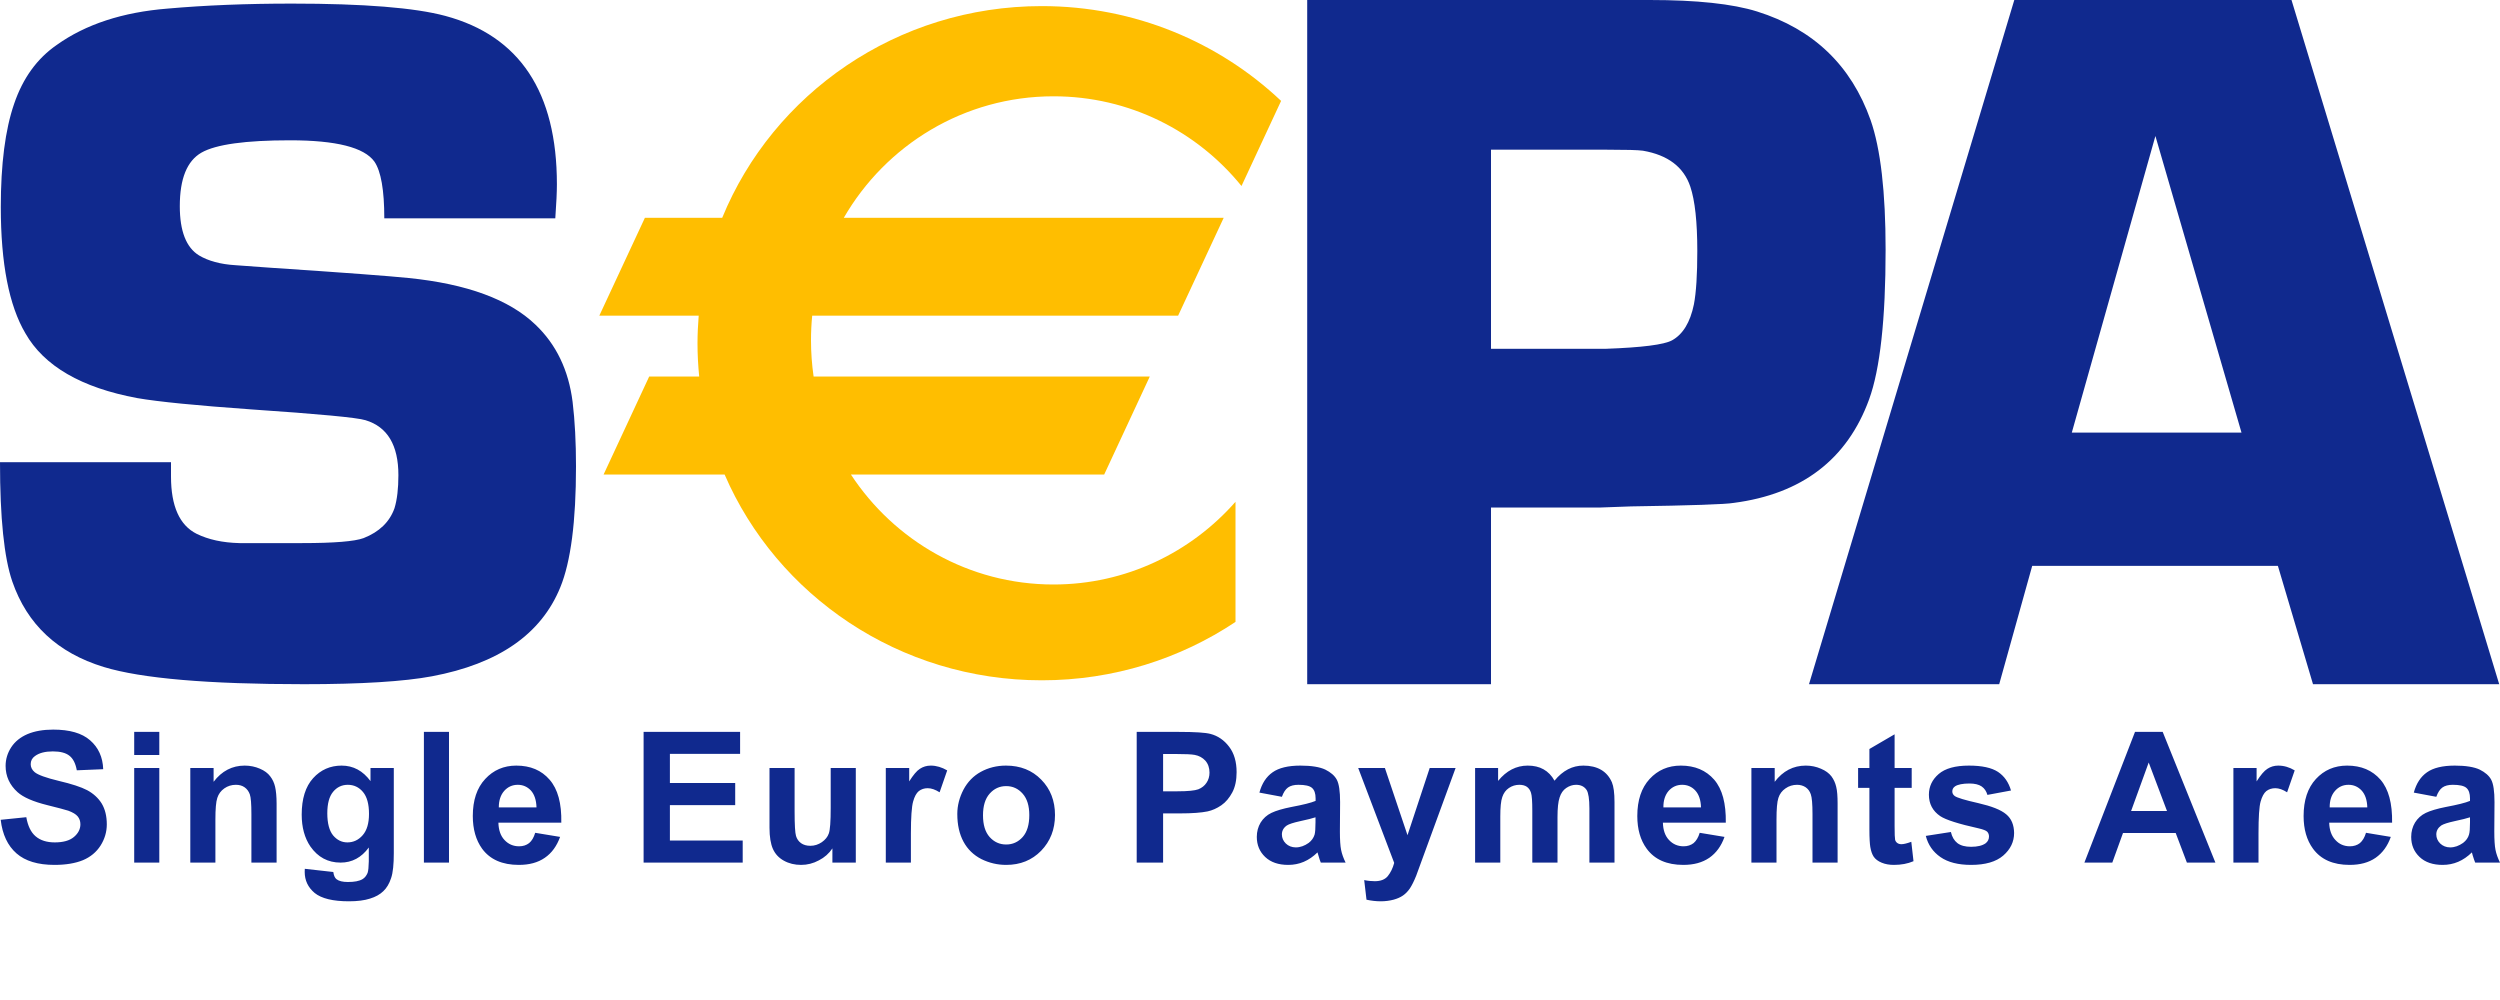
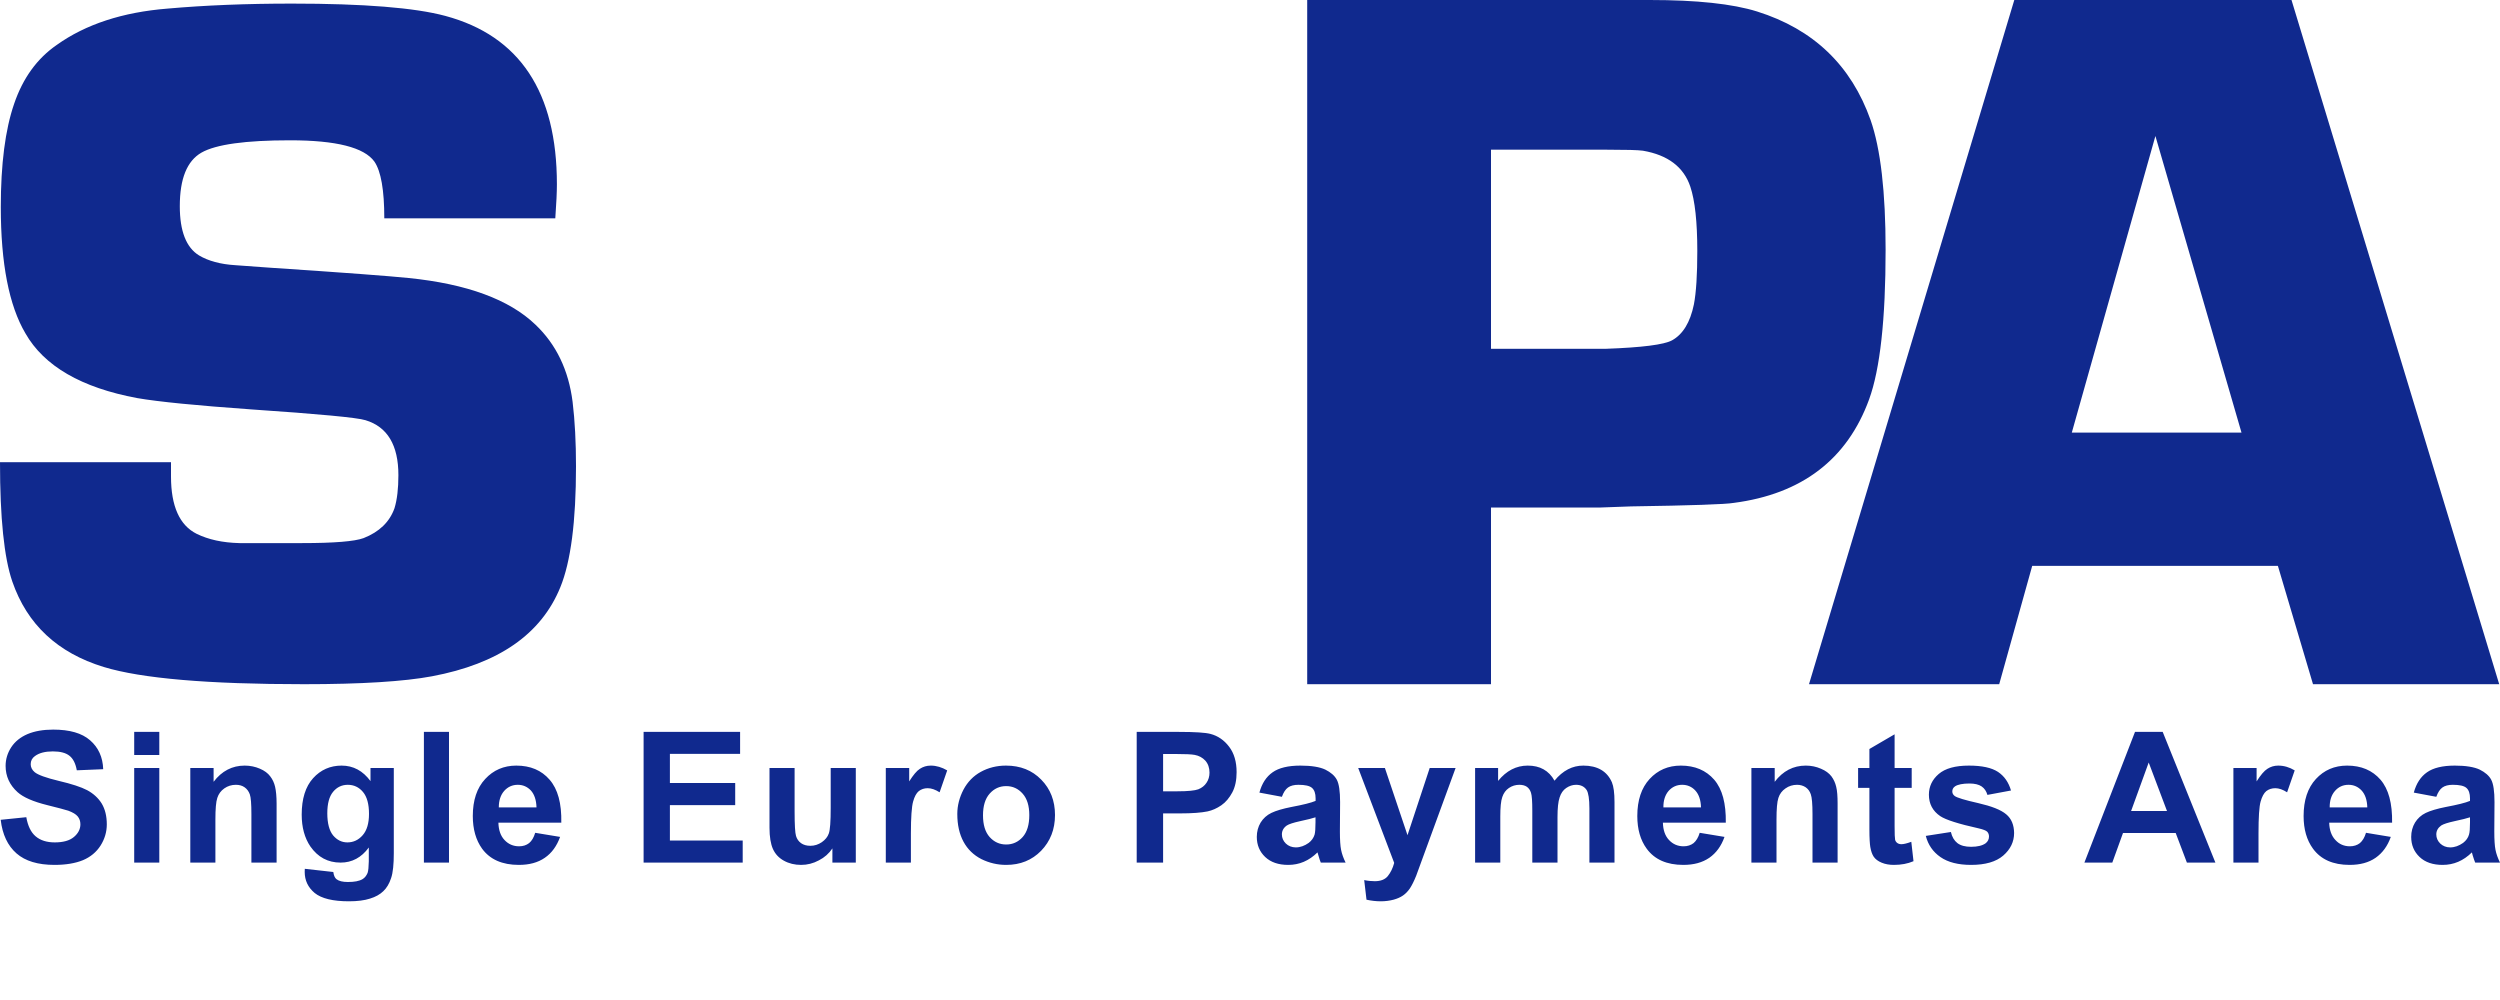
<svg xmlns="http://www.w3.org/2000/svg" fill="none" viewBox="0 0 25 10" height="10" width="25">
  <path fill="#10298E" d="M3.416 7.656C3.533 7.656 3.629 7.708 3.705 7.811V7.68H3.938V8.53C3.938 8.642 3.93 8.726 3.911 8.781C3.893 8.837 3.866 8.881 3.833 8.912C3.8 8.944 3.756 8.969 3.7 8.986C3.645 9.004 3.574 9.013 3.489 9.013C3.329 9.013 3.215 8.985 3.147 8.93C3.08 8.874 3.047 8.804 3.047 8.719C3.047 8.71 3.047 8.7 3.048 8.688L3.333 8.72C3.338 8.755 3.348 8.779 3.365 8.792C3.389 8.811 3.427 8.82 3.479 8.82C3.544 8.82 3.593 8.811 3.626 8.791C3.648 8.778 3.664 8.757 3.676 8.729C3.683 8.708 3.687 8.669 3.688 8.613L3.688 8.475C3.614 8.576 3.52 8.626 3.406 8.626C3.279 8.626 3.179 8.572 3.104 8.465C3.046 8.38 3.017 8.273 3.017 8.146C3.017 7.988 3.055 7.866 3.131 7.782C3.207 7.698 3.303 7.656 3.416 7.656ZM14.075 8.352L14.297 7.68H14.556L14.162 8.757C14.14 8.812 14.118 8.855 14.099 8.884C14.079 8.913 14.056 8.937 14.03 8.955C14.004 8.973 13.972 8.987 13.935 8.997C13.897 9.007 13.854 9.013 13.807 9.013C13.759 9.013 13.711 9.007 13.665 8.997L13.642 8.801C13.681 8.809 13.716 8.812 13.748 8.812C13.807 8.812 13.85 8.795 13.878 8.761C13.906 8.726 13.928 8.682 13.942 8.629L13.582 7.68H13.849L14.075 8.352ZM0.532 7.296C0.696 7.296 0.819 7.331 0.901 7.403C0.984 7.475 1.028 7.572 1.032 7.692L0.768 7.703C0.756 7.636 0.732 7.587 0.695 7.558C0.658 7.528 0.602 7.514 0.528 7.514C0.452 7.514 0.392 7.529 0.349 7.561C0.321 7.581 0.307 7.608 0.307 7.642C0.307 7.672 0.32 7.699 0.346 7.721C0.379 7.749 0.46 7.778 0.588 7.809C0.716 7.839 0.811 7.87 0.872 7.902C0.933 7.935 0.982 7.979 1.017 8.035C1.051 8.092 1.068 8.161 1.068 8.244C1.068 8.319 1.047 8.39 1.006 8.455C0.964 8.521 0.905 8.57 0.829 8.602C0.753 8.633 0.658 8.649 0.545 8.649C0.38 8.649 0.253 8.611 0.165 8.534C0.077 8.457 0.024 8.345 0.007 8.198L0.263 8.172C0.278 8.258 0.309 8.323 0.356 8.363C0.404 8.404 0.468 8.424 0.548 8.424C0.632 8.424 0.696 8.406 0.739 8.37C0.782 8.334 0.804 8.291 0.804 8.243C0.804 8.212 0.795 8.186 0.777 8.164C0.759 8.142 0.728 8.124 0.683 8.107C0.652 8.097 0.581 8.078 0.472 8.051C0.331 8.016 0.233 7.973 0.176 7.922C0.096 7.85 0.056 7.762 0.056 7.659C0.056 7.593 0.075 7.53 0.112 7.473C0.15 7.415 0.205 7.371 0.275 7.341C0.346 7.311 0.432 7.296 0.532 7.296ZM5.163 7.656C5.304 7.656 5.415 7.703 5.496 7.797C5.578 7.891 5.617 8.033 5.613 8.227H4.984C4.986 8.301 5.006 8.359 5.045 8.4C5.084 8.442 5.133 8.463 5.191 8.463C5.231 8.463 5.264 8.452 5.291 8.431C5.318 8.409 5.338 8.375 5.352 8.328L5.601 8.369C5.568 8.46 5.518 8.53 5.448 8.578C5.379 8.626 5.292 8.649 5.188 8.649C5.023 8.649 4.9 8.595 4.821 8.487C4.759 8.401 4.728 8.292 4.728 8.16C4.728 8.003 4.769 7.879 4.852 7.79C4.934 7.701 5.038 7.656 5.163 7.656ZM7.946 8.115C7.946 8.248 7.951 8.329 7.96 8.359C7.969 8.39 7.986 8.414 8.011 8.432C8.035 8.449 8.066 8.458 8.104 8.458C8.146 8.458 8.184 8.445 8.218 8.422C8.252 8.398 8.276 8.37 8.288 8.335C8.301 8.3 8.307 8.215 8.307 8.079V7.68H8.558V8.626H8.324V8.484C8.29 8.535 8.245 8.575 8.188 8.604C8.132 8.634 8.073 8.649 8.011 8.649C7.947 8.649 7.889 8.635 7.839 8.607C7.788 8.579 7.752 8.54 7.729 8.489C7.707 8.439 7.695 8.368 7.695 8.279V7.68H7.946V8.115ZM10.06 7.656C10.204 7.656 10.321 7.703 10.412 7.796C10.504 7.889 10.55 8.008 10.55 8.15C10.55 8.294 10.503 8.413 10.411 8.508C10.319 8.602 10.203 8.649 10.062 8.649C9.976 8.649 9.893 8.63 9.814 8.591C9.736 8.551 9.676 8.493 9.635 8.417C9.594 8.341 9.573 8.249 9.573 8.14C9.573 8.056 9.594 7.975 9.635 7.896C9.676 7.819 9.734 7.759 9.809 7.718C9.884 7.677 9.968 7.656 10.06 7.656ZM13.004 7.656C13.115 7.656 13.198 7.67 13.253 7.696C13.307 7.723 13.346 7.756 13.368 7.797C13.39 7.838 13.401 7.913 13.401 8.021L13.399 8.314C13.399 8.398 13.403 8.46 13.411 8.499C13.419 8.539 13.434 8.581 13.456 8.626H13.208C13.201 8.61 13.193 8.586 13.184 8.554C13.18 8.539 13.177 8.529 13.175 8.524C13.132 8.566 13.087 8.597 13.038 8.618C12.989 8.639 12.937 8.649 12.882 8.649C12.785 8.649 12.708 8.623 12.652 8.57C12.596 8.517 12.568 8.45 12.568 8.369C12.568 8.316 12.581 8.268 12.606 8.226C12.632 8.184 12.668 8.151 12.714 8.129C12.76 8.107 12.827 8.087 12.913 8.07C13.03 8.048 13.111 8.028 13.156 8.009V7.983C13.156 7.935 13.144 7.9 13.12 7.879C13.096 7.858 13.051 7.848 12.984 7.848C12.94 7.848 12.905 7.857 12.88 7.875C12.855 7.893 12.835 7.924 12.819 7.968L12.594 7.926C12.619 7.834 12.663 7.767 12.726 7.723C12.788 7.679 12.881 7.656 13.004 7.656ZM16.808 7.656C16.949 7.656 17.06 7.703 17.142 7.797C17.223 7.891 17.261 8.034 17.258 8.227H16.629C16.631 8.301 16.651 8.359 16.69 8.4C16.729 8.442 16.778 8.463 16.836 8.463C16.875 8.463 16.909 8.452 16.936 8.431C16.962 8.409 16.983 8.375 16.997 8.328L17.245 8.369C17.213 8.46 17.162 8.53 17.093 8.578C17.023 8.626 16.937 8.649 16.833 8.649C16.668 8.649 16.546 8.595 16.467 8.487C16.404 8.401 16.373 8.292 16.373 8.16C16.373 8.003 16.414 7.879 16.496 7.79C16.578 7.701 16.682 7.656 16.808 7.656ZM18.946 7.68H19.117V7.879H18.946V8.262C18.946 8.339 18.948 8.384 18.951 8.397C18.954 8.41 18.961 8.421 18.973 8.43C18.984 8.438 18.998 8.442 19.014 8.442C19.037 8.442 19.07 8.434 19.113 8.418L19.135 8.612C19.077 8.637 19.012 8.649 18.939 8.649C18.894 8.649 18.853 8.642 18.817 8.627C18.781 8.612 18.754 8.592 18.737 8.567C18.721 8.543 18.71 8.511 18.703 8.47C18.698 8.44 18.694 8.382 18.694 8.293V7.879H18.581V7.68H18.694V7.49L18.946 7.343V7.68ZM19.689 7.656C19.819 7.656 19.916 7.677 19.98 7.719C20.043 7.761 20.086 7.823 20.11 7.905L19.874 7.949C19.864 7.913 19.845 7.884 19.816 7.864C19.788 7.845 19.747 7.835 19.694 7.835C19.628 7.835 19.579 7.845 19.551 7.863C19.532 7.876 19.523 7.893 19.523 7.914C19.523 7.932 19.53 7.947 19.547 7.96C19.57 7.977 19.648 8.001 19.782 8.031C19.916 8.062 20.009 8.098 20.062 8.143C20.115 8.187 20.14 8.25 20.141 8.33C20.141 8.417 20.105 8.493 20.032 8.556C19.96 8.618 19.853 8.649 19.711 8.649C19.582 8.649 19.48 8.623 19.405 8.571C19.33 8.519 19.281 8.449 19.258 8.359L19.509 8.32C19.52 8.369 19.542 8.406 19.574 8.431C19.607 8.456 19.652 8.468 19.711 8.468C19.775 8.468 19.824 8.456 19.856 8.433C19.878 8.416 19.89 8.393 19.89 8.365C19.89 8.346 19.884 8.33 19.872 8.317C19.86 8.305 19.831 8.294 19.788 8.284C19.585 8.239 19.457 8.198 19.402 8.161C19.327 8.11 19.289 8.038 19.289 7.947C19.289 7.865 19.322 7.796 19.387 7.74C19.452 7.684 19.553 7.656 19.689 7.656ZM23.471 7.656C23.612 7.656 23.723 7.703 23.805 7.797C23.886 7.891 23.924 8.034 23.921 8.227H23.292C23.294 8.301 23.315 8.359 23.354 8.4C23.392 8.442 23.441 8.463 23.499 8.463C23.538 8.463 23.572 8.452 23.599 8.431C23.625 8.409 23.646 8.375 23.66 8.328L23.908 8.369C23.876 8.46 23.825 8.53 23.756 8.578C23.687 8.626 23.6 8.649 23.496 8.649C23.331 8.649 23.209 8.595 23.13 8.487C23.067 8.401 23.036 8.292 23.036 8.16C23.036 8.003 23.077 7.879 23.159 7.79C23.241 7.701 23.345 7.656 23.471 7.656ZM24.548 7.656C24.659 7.656 24.742 7.67 24.797 7.696C24.851 7.723 24.89 7.756 24.912 7.797C24.934 7.838 24.945 7.913 24.945 8.021L24.943 8.314C24.943 8.398 24.947 8.46 24.955 8.499C24.963 8.539 24.978 8.581 25 8.626H24.752C24.745 8.61 24.737 8.586 24.727 8.554C24.724 8.539 24.72 8.529 24.719 8.524C24.676 8.566 24.631 8.597 24.582 8.618C24.533 8.639 24.481 8.649 24.426 8.649C24.329 8.649 24.252 8.623 24.196 8.57C24.14 8.517 24.112 8.45 24.112 8.369C24.112 8.316 24.125 8.268 24.15 8.226C24.176 8.184 24.212 8.151 24.258 8.129C24.304 8.107 24.371 8.087 24.457 8.07C24.574 8.048 24.655 8.028 24.7 8.009V7.983C24.7 7.935 24.688 7.9 24.664 7.879C24.64 7.858 24.595 7.848 24.528 7.848C24.484 7.848 24.449 7.857 24.424 7.875C24.399 7.893 24.379 7.924 24.363 7.968L24.138 7.926C24.163 7.834 24.207 7.767 24.27 7.723C24.332 7.679 24.425 7.656 24.548 7.656ZM1.593 8.626H1.342V7.68H1.593V8.626ZM2.447 7.656C2.502 7.656 2.553 7.667 2.599 7.687C2.644 7.706 2.679 7.732 2.702 7.763C2.726 7.794 2.742 7.829 2.751 7.868C2.76 7.907 2.766 7.964 2.766 8.037V8.626H2.514V8.142C2.514 8.039 2.509 7.973 2.498 7.943C2.487 7.913 2.47 7.89 2.446 7.873C2.422 7.856 2.393 7.848 2.359 7.848C2.316 7.848 2.277 7.86 2.243 7.884C2.209 7.908 2.186 7.939 2.173 7.979C2.16 8.018 2.154 8.09 2.154 8.196V8.626H1.903V7.68H2.136V7.818C2.218 7.71 2.322 7.656 2.447 7.656ZM4.49 8.626H4.239V7.319H4.49V8.626ZM7.401 7.539H6.699V7.83H7.352V8.051H6.699V8.405H7.427V8.626H6.436V7.319H7.401V7.539ZM9.308 7.656C9.364 7.656 9.419 7.673 9.472 7.704L9.396 7.923C9.353 7.896 9.314 7.882 9.277 7.882C9.242 7.882 9.213 7.892 9.188 7.911C9.164 7.931 9.145 7.965 9.131 8.016C9.117 8.066 9.109 8.173 9.109 8.334V8.626H8.858V7.68H9.092V7.814C9.132 7.751 9.167 7.708 9.199 7.688C9.231 7.667 9.267 7.656 9.308 7.656ZM11.79 7.319C11.95 7.319 12.055 7.326 12.104 7.339C12.178 7.358 12.241 7.401 12.291 7.467C12.341 7.532 12.366 7.618 12.366 7.722C12.366 7.802 12.352 7.869 12.323 7.924C12.294 7.978 12.258 8.022 12.213 8.053C12.168 8.084 12.122 8.104 12.076 8.114C12.013 8.127 11.922 8.134 11.803 8.134H11.631V8.626H11.367V7.319H11.79ZM15.834 7.656C15.903 7.656 15.963 7.67 16.011 7.698C16.059 7.726 16.095 7.768 16.119 7.823C16.136 7.864 16.145 7.929 16.145 8.02V8.626H15.894V8.084C15.894 7.99 15.884 7.929 15.867 7.901C15.844 7.866 15.809 7.848 15.761 7.848C15.726 7.848 15.693 7.859 15.662 7.88C15.631 7.901 15.609 7.933 15.596 7.975C15.582 8.016 15.575 8.082 15.575 8.171V8.626H15.323V8.106C15.323 8.014 15.319 7.955 15.31 7.928C15.302 7.901 15.287 7.881 15.269 7.868C15.25 7.855 15.225 7.848 15.193 7.848C15.155 7.848 15.12 7.859 15.089 7.88C15.058 7.901 15.036 7.931 15.023 7.97C15.009 8.009 15.003 8.074 15.003 8.165V8.626H14.751V7.68H14.981V7.809C15.064 7.707 15.163 7.656 15.277 7.656C15.338 7.656 15.391 7.668 15.435 7.693C15.48 7.718 15.517 7.756 15.545 7.807C15.586 7.756 15.632 7.718 15.68 7.693C15.728 7.668 15.779 7.656 15.834 7.656ZM18.058 7.656C18.113 7.656 18.163 7.667 18.209 7.687C18.255 7.706 18.29 7.732 18.314 7.763C18.337 7.794 18.353 7.829 18.362 7.868C18.372 7.907 18.376 7.964 18.376 8.037V8.626H18.125V8.142C18.125 8.039 18.119 7.973 18.108 7.943C18.098 7.913 18.081 7.89 18.057 7.873C18.033 7.857 18.004 7.848 17.971 7.848C17.928 7.848 17.889 7.86 17.855 7.884C17.82 7.908 17.797 7.939 17.784 7.979C17.771 8.018 17.765 8.09 17.765 8.196V8.626H17.514V7.68H17.747V7.818C17.829 7.71 17.933 7.656 18.058 7.656ZM22.154 8.626H21.869L21.757 8.33H21.23L21.123 8.626H20.844L21.35 7.319H21.627L22.154 8.626ZM22.782 7.656C22.839 7.656 22.894 7.672 22.947 7.704L22.871 7.923C22.829 7.896 22.789 7.882 22.753 7.882C22.718 7.882 22.688 7.892 22.663 7.911C22.639 7.931 22.62 7.966 22.606 8.016C22.592 8.066 22.585 8.173 22.585 8.334V8.626H22.334V7.68H22.566V7.814C22.606 7.751 22.642 7.708 22.674 7.688C22.706 7.667 22.742 7.656 22.782 7.656ZM13.004 8.211C12.935 8.226 12.889 8.241 12.868 8.255C12.835 8.278 12.819 8.308 12.819 8.344C12.819 8.379 12.832 8.409 12.858 8.435C12.884 8.46 12.918 8.474 12.958 8.474C13.003 8.474 13.046 8.458 13.087 8.429C13.117 8.406 13.136 8.378 13.146 8.346C13.152 8.324 13.155 8.283 13.155 8.223V8.173C13.123 8.184 13.073 8.196 13.004 8.211ZM24.548 8.211C24.479 8.226 24.433 8.241 24.412 8.255C24.38 8.278 24.363 8.308 24.363 8.344C24.363 8.379 24.376 8.409 24.402 8.435C24.428 8.46 24.462 8.474 24.502 8.474C24.547 8.474 24.59 8.458 24.631 8.429C24.661 8.406 24.681 8.378 24.69 8.346C24.697 8.324 24.7 8.283 24.7 8.223V8.173C24.668 8.184 24.617 8.196 24.548 8.211ZM10.062 7.861C9.996 7.861 9.941 7.886 9.896 7.937C9.852 7.987 9.83 8.059 9.83 8.153C9.83 8.248 9.852 8.32 9.896 8.37C9.941 8.42 9.996 8.445 10.062 8.445C10.127 8.445 10.182 8.42 10.227 8.37C10.271 8.32 10.293 8.247 10.293 8.151C10.293 8.058 10.271 7.987 10.227 7.937C10.182 7.886 10.127 7.861 10.062 7.861ZM3.478 7.848C3.418 7.848 3.369 7.872 3.331 7.918C3.292 7.965 3.273 8.037 3.273 8.133C3.273 8.233 3.293 8.307 3.331 8.354C3.37 8.4 3.417 8.424 3.474 8.424C3.534 8.424 3.585 8.4 3.627 8.352C3.669 8.304 3.69 8.233 3.69 8.139C3.69 8.041 3.67 7.968 3.63 7.92C3.59 7.872 3.539 7.848 3.478 7.848ZM21.311 8.11H21.67L21.487 7.625L21.311 8.11ZM5.178 7.848C5.123 7.848 5.078 7.869 5.042 7.909C5.006 7.95 4.988 8.005 4.988 8.074H5.365C5.363 8.001 5.344 7.944 5.309 7.905C5.273 7.867 5.229 7.848 5.178 7.848ZM16.822 7.848C16.767 7.848 16.722 7.869 16.686 7.909C16.651 7.95 16.633 8.005 16.634 8.074H17.01C17.008 8.001 16.989 7.944 16.953 7.905C16.918 7.867 16.873 7.848 16.822 7.848ZM23.485 7.848C23.43 7.848 23.385 7.869 23.35 7.909C23.314 7.95 23.296 8.005 23.297 8.074H23.673C23.671 8.001 23.652 7.944 23.616 7.905C23.58 7.867 23.537 7.848 23.485 7.848ZM11.631 7.913H11.775C11.879 7.913 11.948 7.906 11.983 7.893C12.018 7.879 12.046 7.857 12.065 7.828C12.085 7.799 12.095 7.764 12.095 7.726C12.095 7.678 12.081 7.638 12.053 7.606C12.025 7.576 11.99 7.557 11.947 7.549C11.916 7.543 11.852 7.54 11.758 7.54H11.631V7.913ZM1.593 7.55H1.342V7.319H1.593V7.55ZM2.919 0.036C3.637 0.036 4.148 0.077 4.453 0.159C5.197 0.359 5.569 0.921 5.569 1.843C5.569 1.918 5.564 2.032 5.553 2.183H3.843C3.843 1.901 3.81 1.712 3.744 1.616C3.642 1.474 3.361 1.403 2.901 1.403C2.455 1.403 2.159 1.444 2.015 1.526C1.87 1.609 1.798 1.787 1.798 2.062C1.798 2.311 1.862 2.475 1.99 2.554C2.082 2.609 2.204 2.643 2.355 2.652L2.7 2.677C3.439 2.726 3.901 2.761 4.085 2.78C4.669 2.839 5.093 2.995 5.355 3.247C5.562 3.444 5.686 3.701 5.726 4.019C5.749 4.209 5.76 4.424 5.76 4.663C5.76 5.214 5.708 5.617 5.603 5.873C5.412 6.342 4.985 6.638 4.319 6.763C4.041 6.815 3.614 6.842 3.04 6.842C2.083 6.842 1.415 6.785 1.038 6.67C0.576 6.529 0.271 6.244 0.123 5.815C0.041 5.577 0 5.179 0 4.622H1.71V4.765C1.71 5.062 1.796 5.253 1.966 5.338C2.084 5.396 2.226 5.427 2.394 5.431H3.021C3.342 5.431 3.547 5.414 3.636 5.381C3.793 5.319 3.896 5.22 3.945 5.082C3.971 4.997 3.984 4.886 3.984 4.752C3.984 4.451 3.874 4.268 3.655 4.202C3.573 4.176 3.191 4.14 2.512 4.094C1.965 4.055 1.586 4.018 1.373 3.981C0.813 3.877 0.44 3.66 0.254 3.333C0.09 3.055 0.008 2.634 0.008 2.07C0.008 1.642 0.052 1.298 0.141 1.039C0.229 0.78 0.372 0.584 0.568 0.449C0.857 0.243 1.226 0.122 1.675 0.086C2.048 0.053 2.463 0.036 2.919 0.036ZM16.497 0C16.967 2.69506e-06 17.325 0.038 17.571 0.115C18.135 0.292 18.512 0.654 18.706 1.201C18.806 1.488 18.856 1.92 18.856 2.497C18.856 3.191 18.801 3.691 18.691 3.994C18.472 4.594 18.019 4.94 17.337 5.029C17.257 5.043 16.915 5.055 16.311 5.064L16.007 5.075H14.91V6.842H13.072V0H16.497ZM24.992 6.842H23.13L22.779 5.659H20.322L19.992 6.842H18.09L20.143 0H22.915L24.992 6.842ZM20.718 4.326H22.415L21.554 1.36L20.718 4.326ZM14.91 3.488H16.057C16.42 3.475 16.641 3.447 16.721 3.403C16.829 3.343 16.902 3.224 16.939 3.044C16.962 2.924 16.973 2.746 16.973 2.51C16.973 2.221 16.95 2.006 16.903 1.866C16.837 1.67 16.679 1.55 16.429 1.507C16.379 1.5 16.26 1.497 16.072 1.497H14.91V3.488Z" />
-   <path fill="#FFBE00" d="M10.535 0.963C11.294 0.963 11.97 1.312 12.415 1.86L12.811 1.009C12.191 0.423 11.348 0.061 10.418 0.061C8.969 0.061 7.731 0.937 7.222 2.178H6.449L5.993 3.157H6.987C6.98 3.248 6.975 3.339 6.975 3.432C6.975 3.544 6.981 3.655 6.992 3.765H6.492L6.036 4.745H7.246C7.769 5.954 8.992 6.803 10.418 6.803C11.136 6.803 11.803 6.587 12.355 6.219V5.018C11.91 5.524 11.26 5.845 10.535 5.845C9.688 5.845 8.943 5.407 8.509 4.745H11.042L11.498 3.765H8.136C8.119 3.647 8.11 3.526 8.11 3.404C8.11 3.321 8.114 3.238 8.122 3.157H11.781L12.237 2.178H8.438C8.858 1.451 9.64 0.963 10.535 0.963Z" clip-rule="evenodd" fill-rule="evenodd" />
</svg>